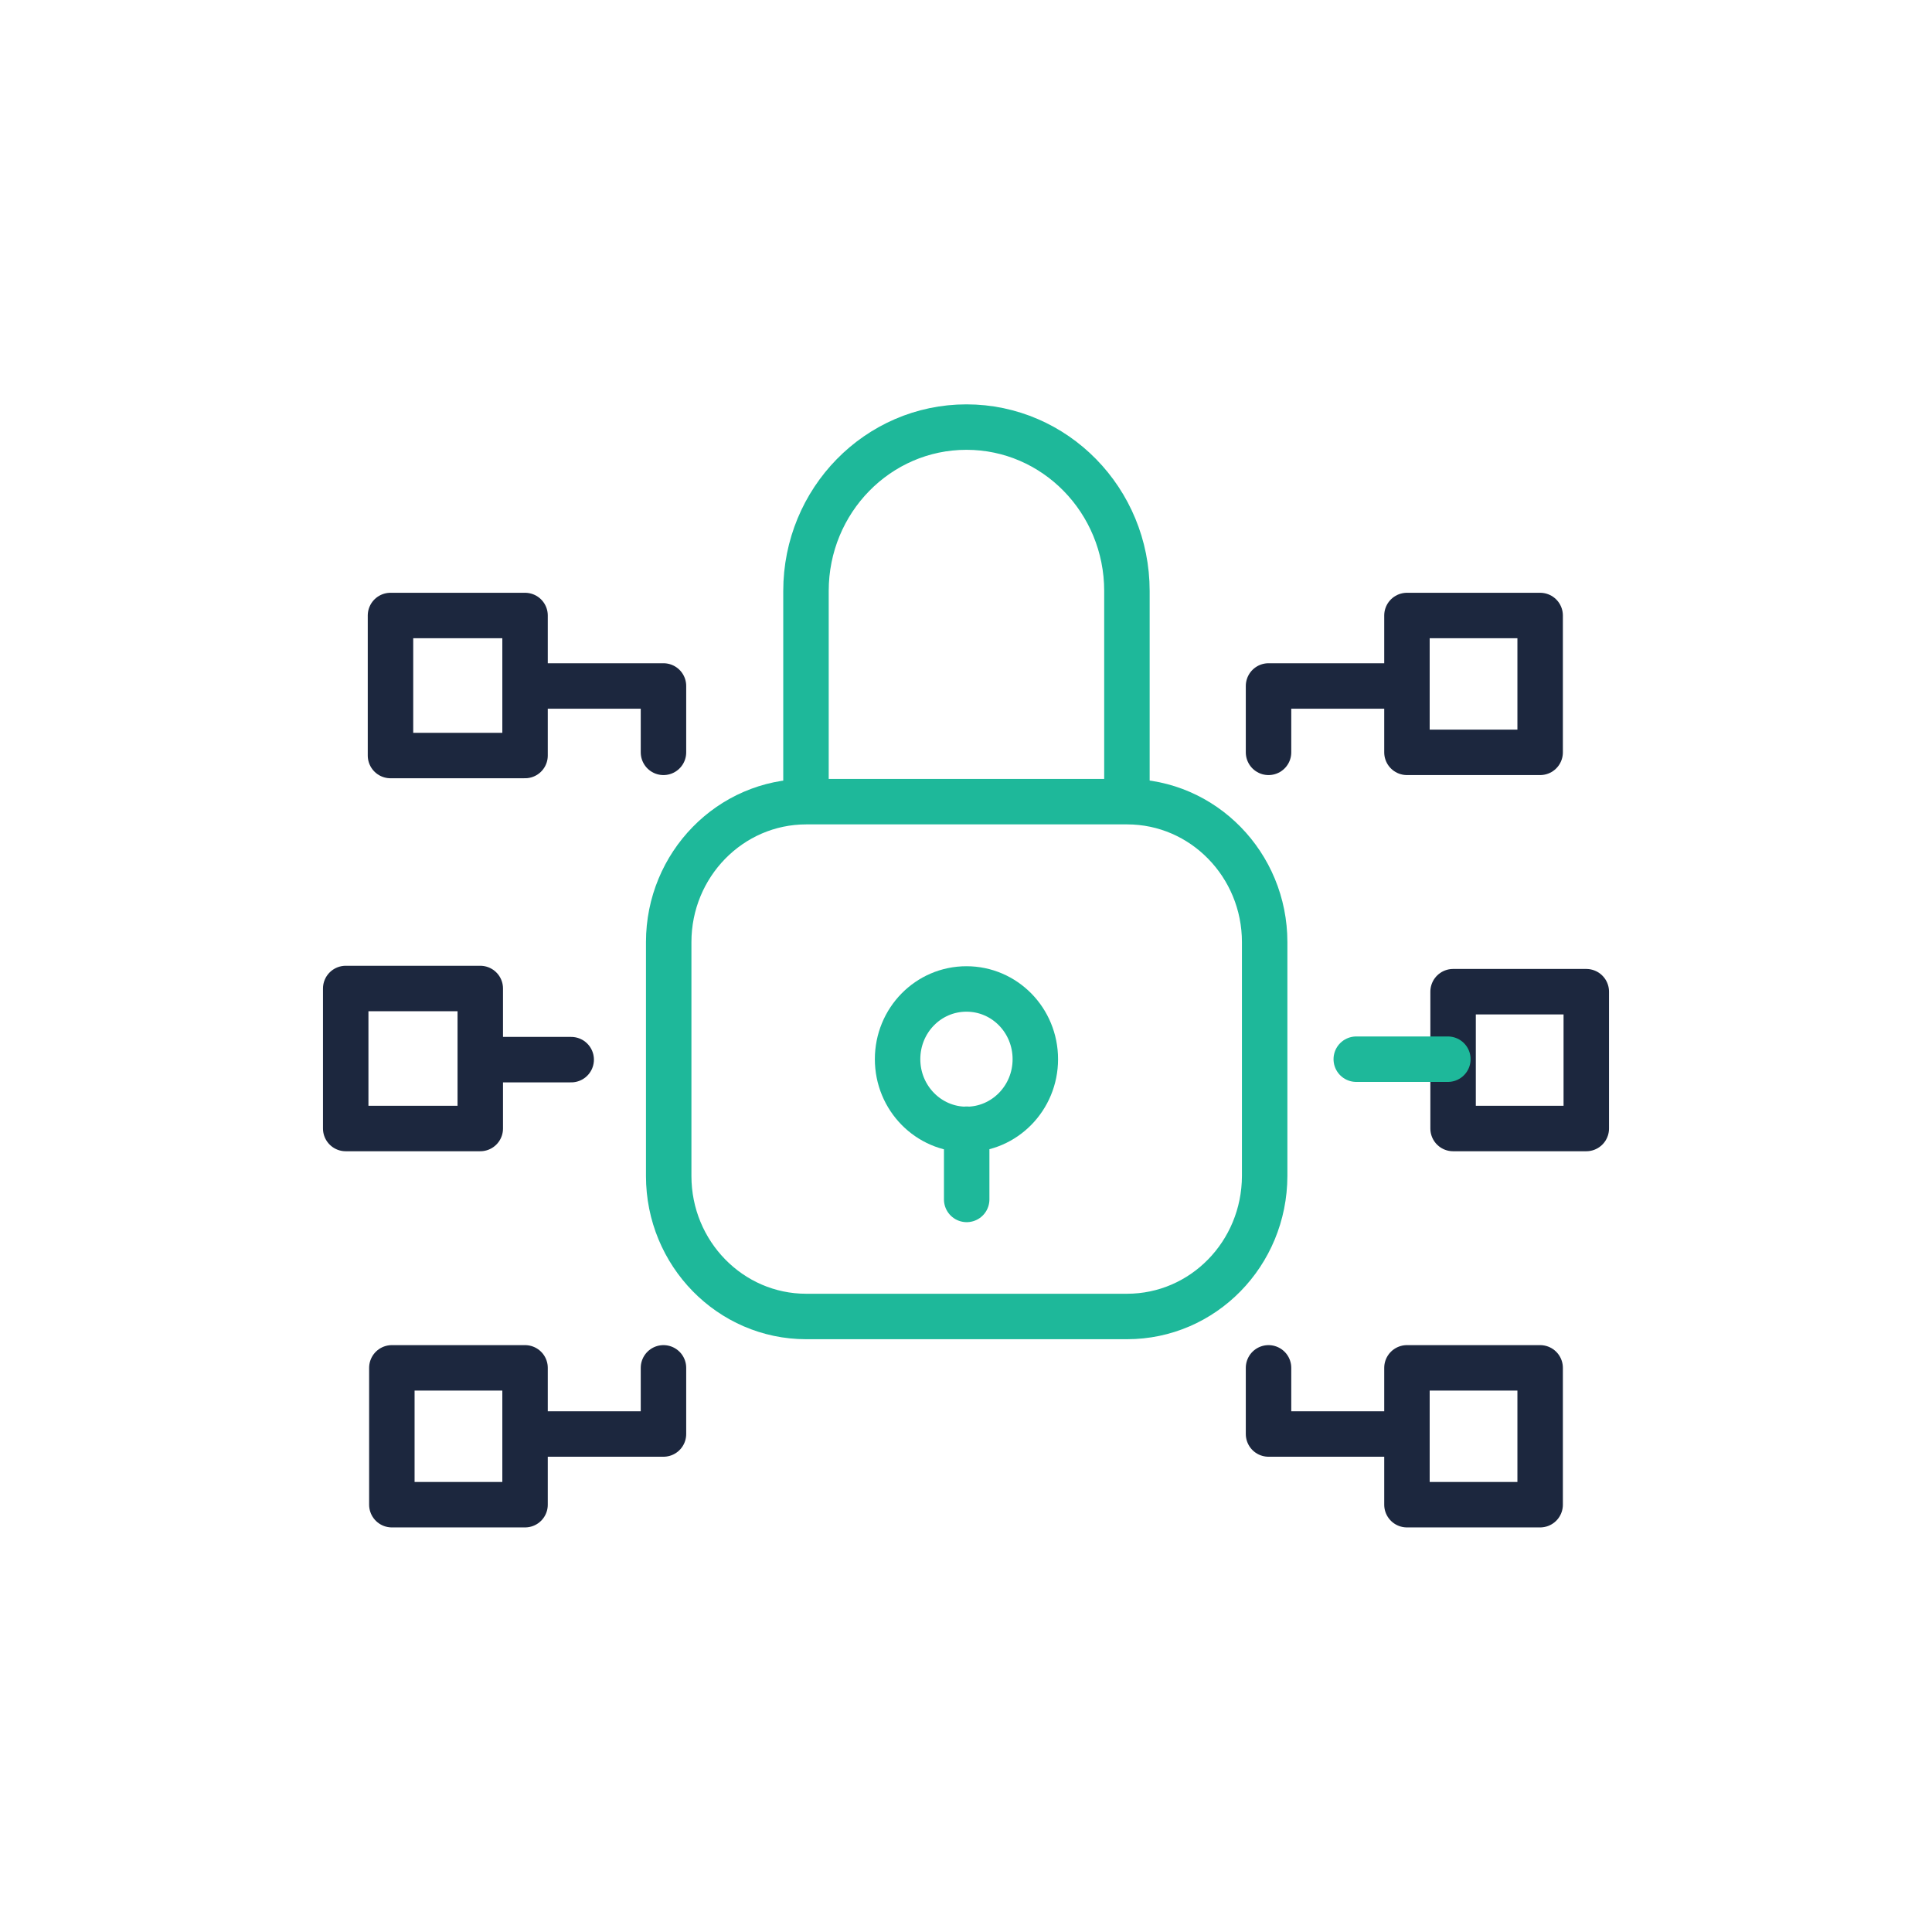
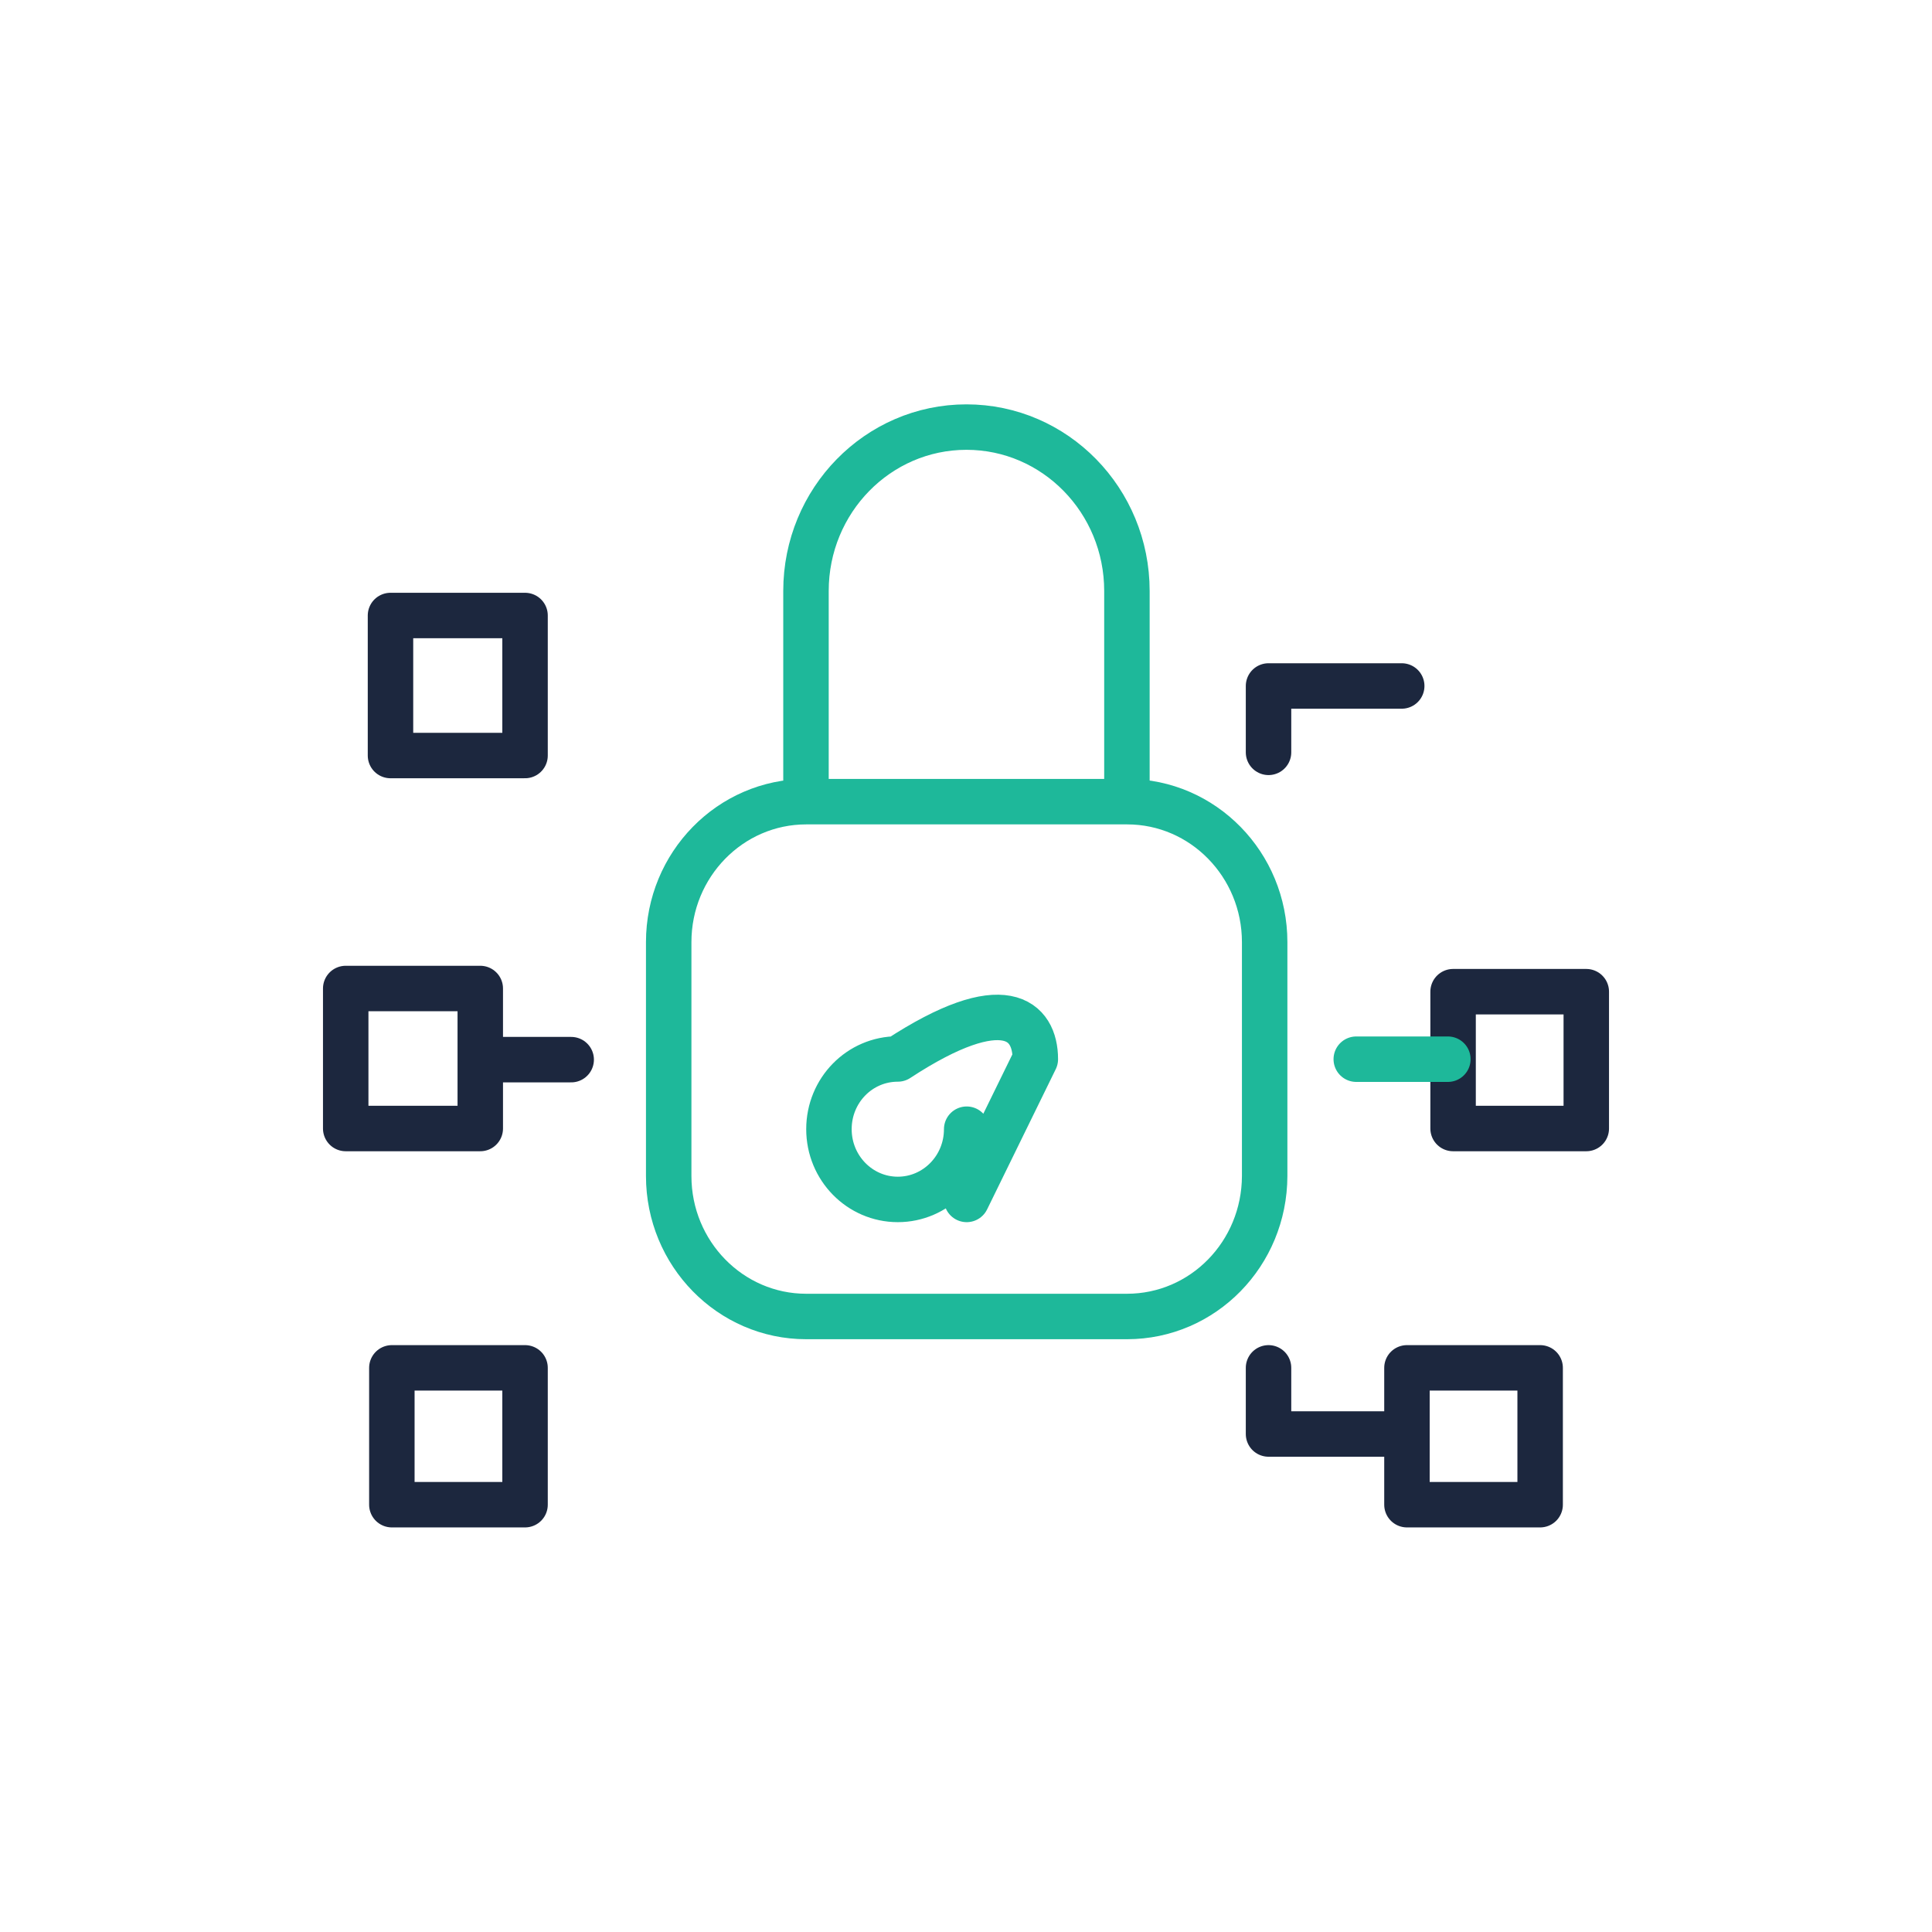
<svg xmlns="http://www.w3.org/2000/svg" version="1.1" id="Layer_1" x="0px" y="0px" viewBox="0 0 85 85" style="enable-background:new 0 0 85 85;" xml:space="preserve">
  <style type="text/css">
	.st0{fill:none;stroke:#1C273E;stroke-width:2;stroke-linecap:round;stroke-linejoin:round;}
	.st1{fill:none;stroke:#1C273E;stroke-width:2;stroke-linejoin:round;}
	.st2{fill:none;stroke:#1EB89A;stroke-width:2;stroke-linecap:round;stroke-linejoin:round;}
</style>
-   <polyline class="st0" points="23.33,63.09 29.19,63.09 29.19,60.18 " />
  <rect x="17.24" y="60.18" class="st1" width="5.86" height="6.02" />
-   <polyline class="st0" points="23.33,30.18 29.19,30.18 29.19,33.1 " />
  <path class="st1" d="M21.13,43.49h-5.92v6.16h5.92V43.49z M23.1,27.08h-5.92v6.16h5.92V27.08z" />
  <polyline class="st0" points="61.67,63.09 55.81,63.09 55.81,60.18 " />
  <rect x="61.9" y="60.18" class="st1" width="5.86" height="6.02" />
  <polyline class="st0" points="61.67,30.18 55.81,30.18 55.81,33.1 " />
-   <rect x="61.9" y="27.08" class="st1" width="5.86" height="6.02" />
  <line class="st0" x1="25.13" y1="46.62" x2="21.3" y2="46.62" />
  <rect x="63.93" y="43.63" class="st1" width="5.86" height="6.02" />
-   <path class="st2" d="M49.58,57.92H35.47c-3.34,0-6.05-2.77-6.05-6.18V41.45c0-3.41,2.71-6.18,6.05-6.18h14.12  c3.34,0,6.05,2.77,6.05,6.18v10.29C55.63,55.16,52.93,57.92,49.58,57.92z M42.53,52.77v-3.09 M45.55,46.6  c0,1.71-1.36,3.09-3.03,3.09c-1.67,0-3.03-1.38-3.03-3.09s1.35-3.09,3.03-3.09C44.2,43.51,45.55,44.89,45.55,46.6z M49.58,35.27  v-9.27c0-3.98-3.16-7.21-7.06-7.21s-7.06,3.23-7.06,7.21v9.27 M59.67,46.6h4.03" />
+   <path class="st2" d="M49.58,57.92H35.47c-3.34,0-6.05-2.77-6.05-6.18V41.45c0-3.41,2.71-6.18,6.05-6.18h14.12  c3.34,0,6.05,2.77,6.05,6.18v10.29C55.63,55.16,52.93,57.92,49.58,57.92z M42.53,52.77v-3.09 c0,1.71-1.36,3.09-3.03,3.09c-1.67,0-3.03-1.38-3.03-3.09s1.35-3.09,3.03-3.09C44.2,43.51,45.55,44.89,45.55,46.6z M49.58,35.27  v-9.27c0-3.98-3.16-7.21-7.06-7.21s-7.06,3.23-7.06,7.21v9.27 M59.67,46.6h4.03" />
</svg>